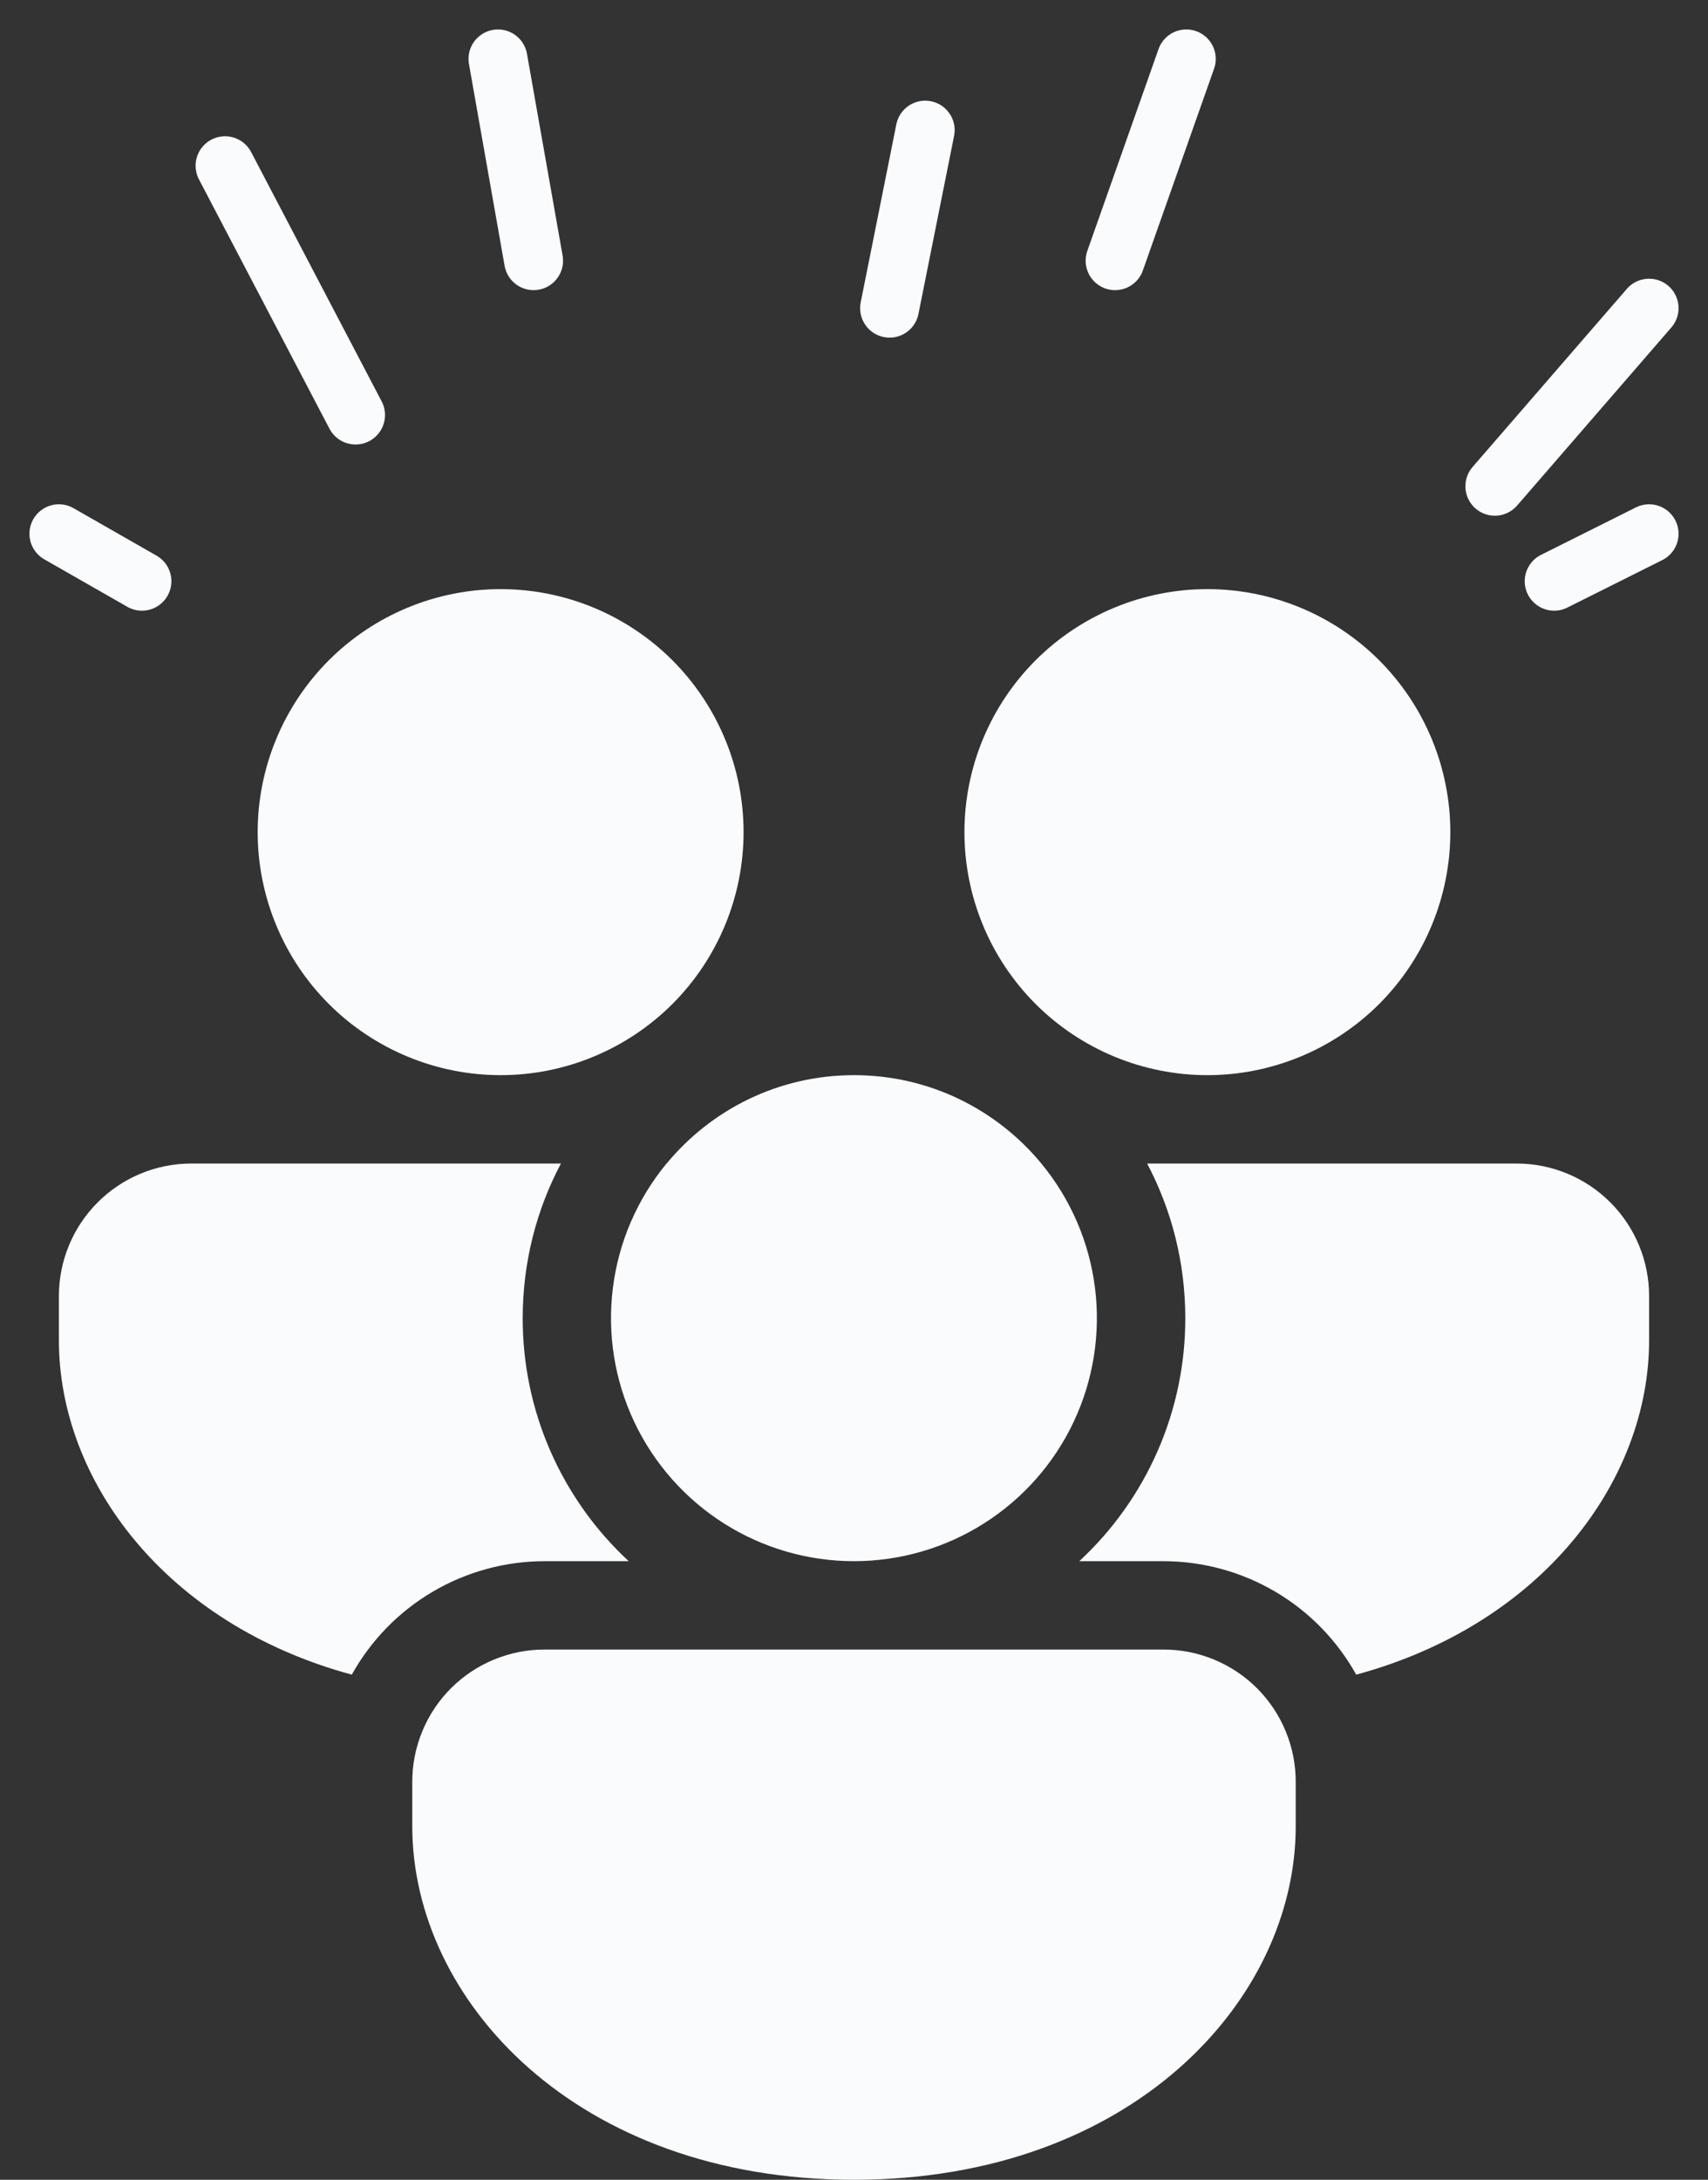
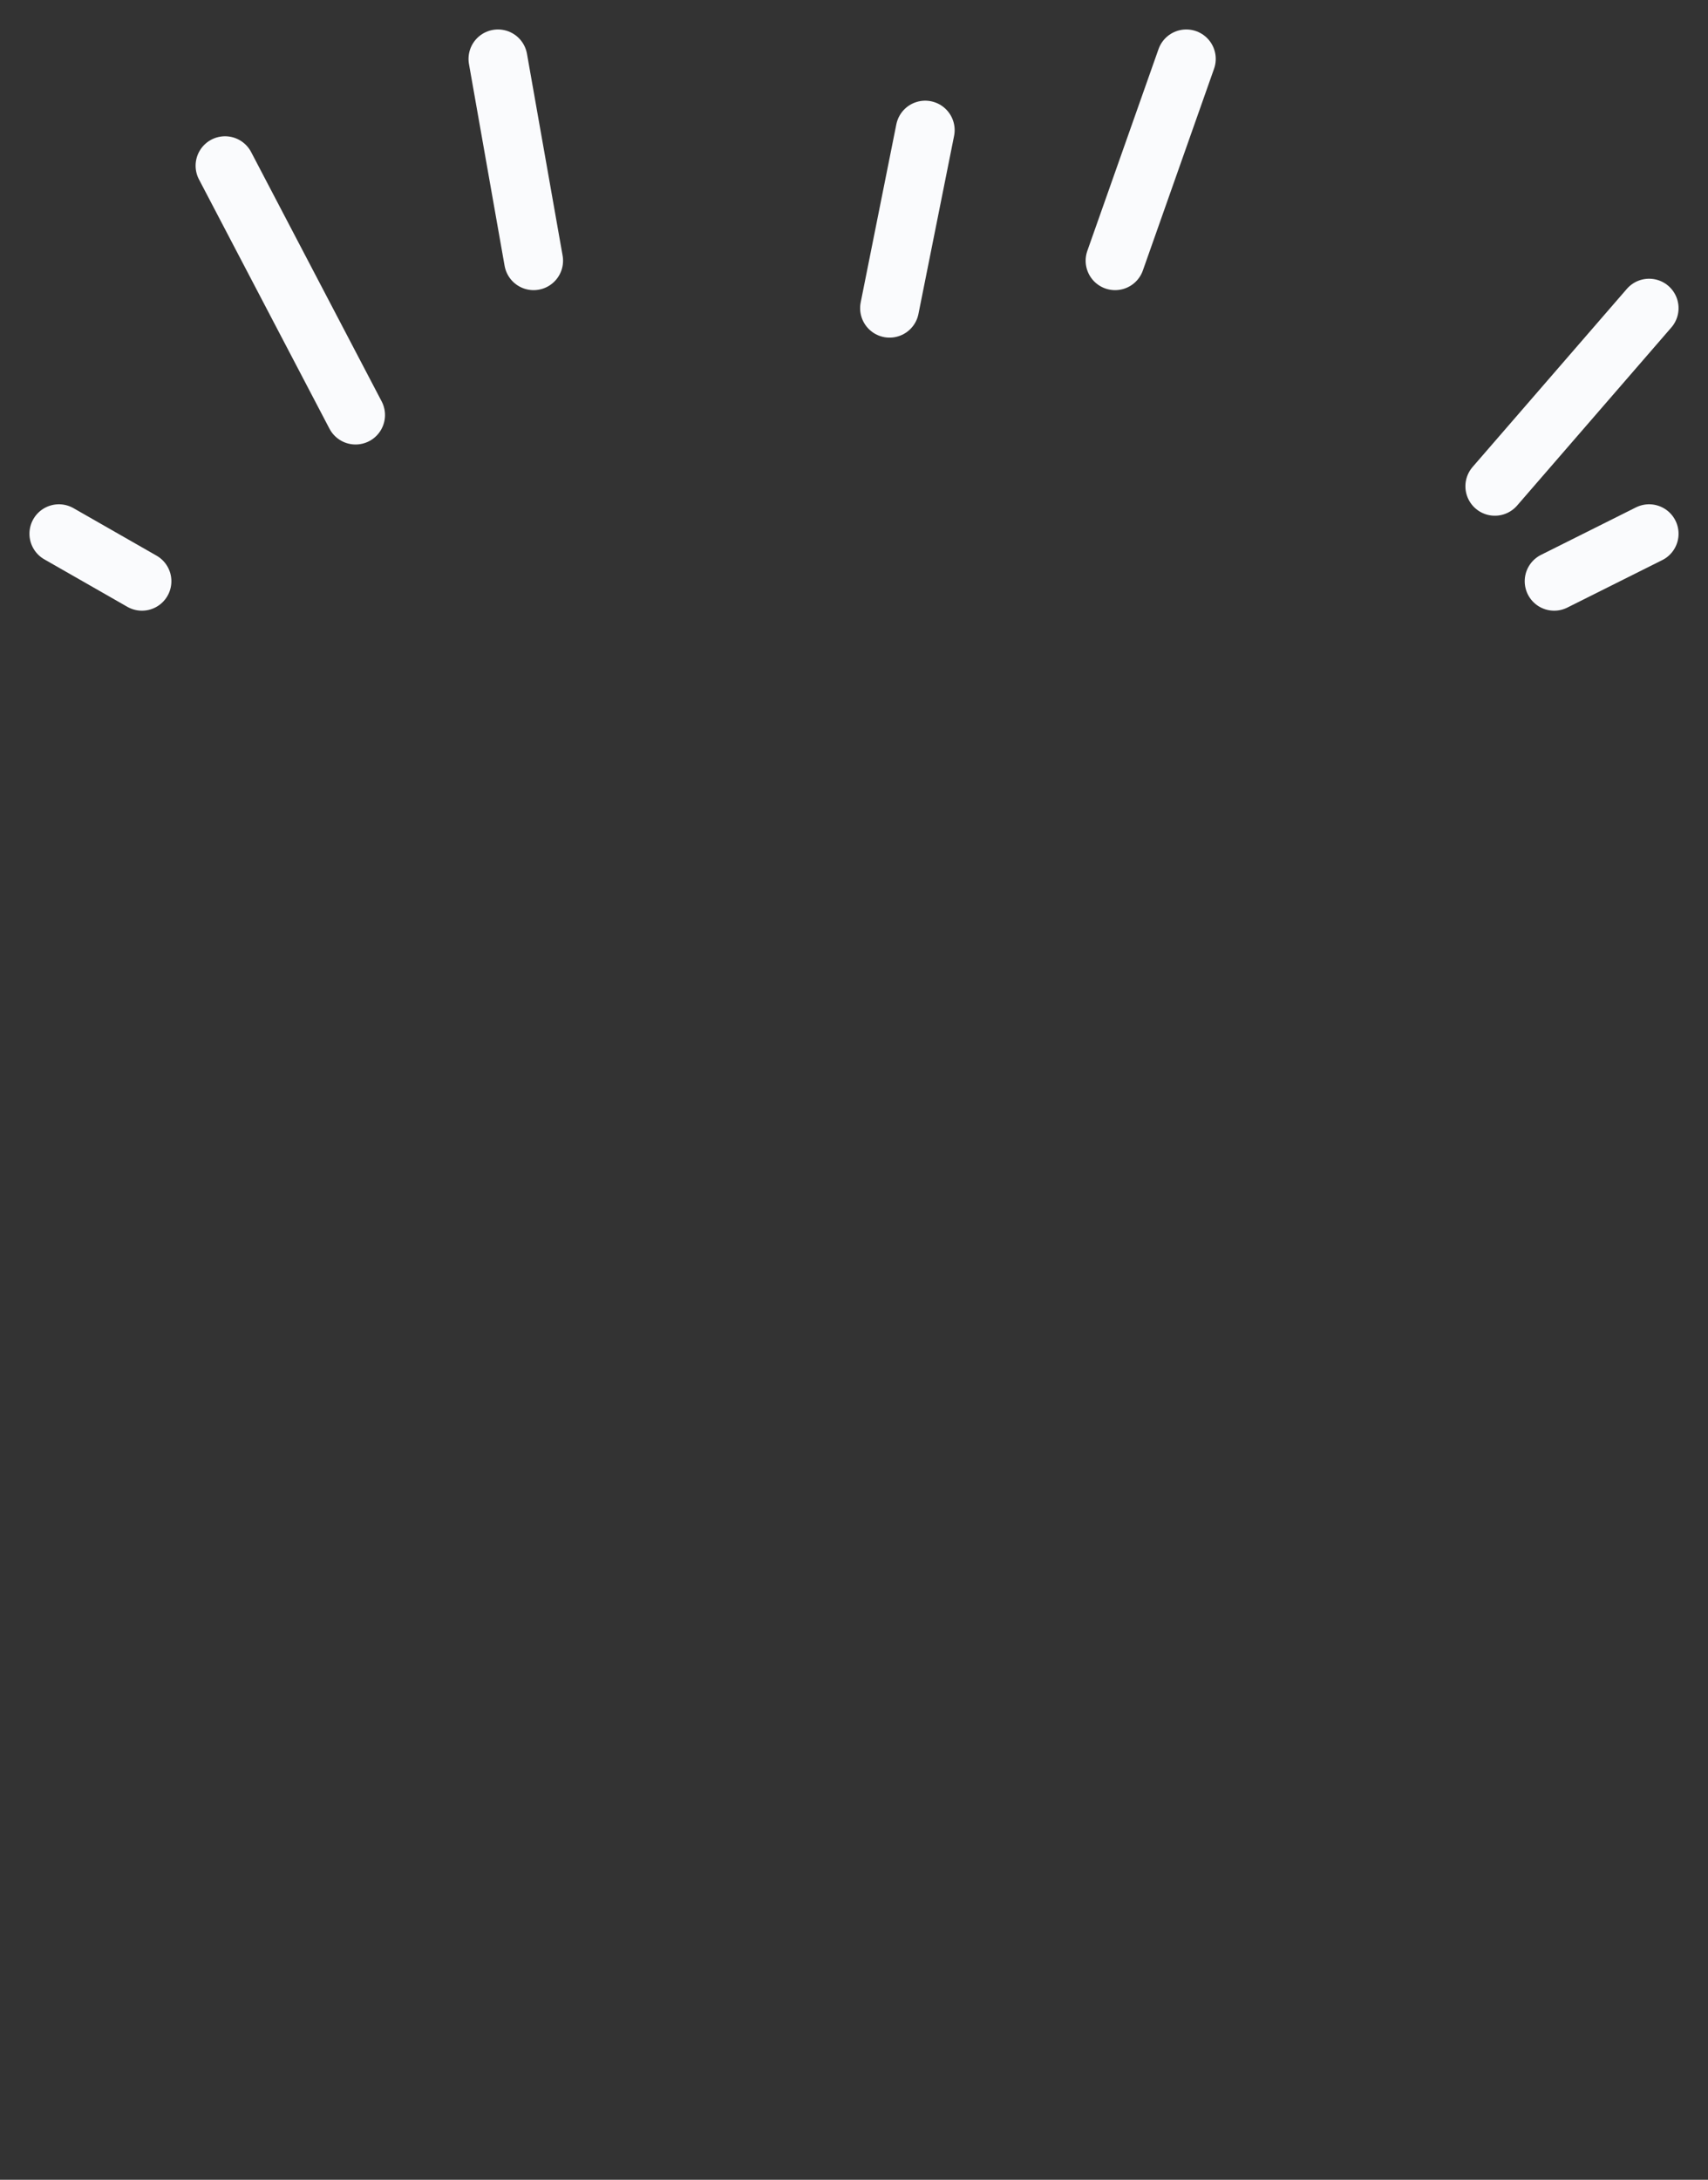
<svg xmlns="http://www.w3.org/2000/svg" width="29" height="37" viewBox="0 0 29 37" fill="none">
  <rect x="0" y="0" width="29" height="37" fill="#333333" stroke="none" />
-   <path d="M11.319 19.75C12.075 18.835 13.219 18.25 14.5 18.25C15.781 18.25 16.925 18.835 17.681 19.75C18.179 20.354 18.495 21.086 18.592 21.862C18.689 22.638 18.564 23.426 18.23 24.134C17.897 24.841 17.369 25.439 16.708 25.858C16.048 26.277 15.281 26.5 14.499 26.5C13.717 26.5 12.951 26.277 12.29 25.858C11.63 25.439 11.102 24.841 10.768 24.134C10.434 23.426 10.309 22.638 10.406 21.862C10.503 21.086 10.819 20.354 11.317 19.75H11.319ZM20.125 22.375C20.125 21.427 19.891 20.533 19.477 19.75H25.75C26.347 19.75 26.919 19.987 27.341 20.409C27.763 20.831 28 21.403 28 22V22.75C28 25.131 26.191 27.568 23.027 28.426C22.702 27.842 22.227 27.355 21.651 27.017C21.075 26.678 20.418 26.5 19.75 26.5H18.325C18.893 25.974 19.347 25.336 19.657 24.626C19.967 23.916 20.126 23.15 20.125 22.375ZM19.75 28C20.046 27.999 20.339 28.057 20.612 28.17C20.885 28.282 21.134 28.448 21.343 28.657C21.552 28.866 21.718 29.115 21.83 29.388C21.943 29.661 22.001 29.954 22 30.25V31C22 33.956 19.21 37 14.5 37C9.79 37 7 33.956 7 31V30.25C6.999 29.954 7.057 29.661 7.17 29.388C7.282 29.115 7.448 28.866 7.657 28.657C7.866 28.448 8.115 28.282 8.388 28.17C8.661 28.057 8.954 27.999 9.25 28H19.75ZM1 22.75C1 25.131 2.809 27.568 5.973 28.426C6.298 27.842 6.773 27.355 7.349 27.017C7.925 26.678 8.582 26.5 9.25 26.5H10.675C10.107 25.974 9.653 25.336 9.343 24.626C9.033 23.916 8.874 23.15 8.875 22.375C8.875 21.427 9.109 20.533 9.524 19.75H3.25C2.653 19.75 2.081 19.987 1.659 20.409C1.237 20.831 1 21.403 1 22V22.75ZM12.625 14.125C12.625 13.031 12.19 11.982 11.417 11.208C10.643 10.435 9.594 10 8.5 10C7.406 10 6.357 10.435 5.583 11.208C4.81 11.982 4.375 13.031 4.375 14.125C4.375 15.219 4.81 16.268 5.583 17.042C6.357 17.815 7.406 18.25 8.5 18.25C9.594 18.25 10.643 17.815 11.417 17.042C12.19 16.268 12.625 15.219 12.625 14.125ZM24.625 14.125C24.625 13.031 24.19 11.982 23.417 11.208C22.643 10.435 21.594 10 20.5 10C19.406 10 18.357 10.435 17.583 11.208C16.81 11.982 16.375 13.031 16.375 14.125C16.375 15.219 16.81 16.268 17.583 17.042C18.357 17.815 19.406 18.25 20.5 18.25C21.594 18.25 22.643 17.815 23.417 17.042C24.19 16.268 24.625 15.219 24.625 14.125Z" fill="#FAFBFD" />
  <path d="M3.821 2.813L6.037 7.045M8.455 1L9.06 4.425M15.709 2.209L15.104 5.231M20.142 1L18.933 4.425M28 5.231L25.381 8.254M28 9.06L26.388 9.866M1 9.06L2.41 9.866" stroke="#FAFBFD" stroke-linecap="round" stroke-linejoin="round" />
</svg>